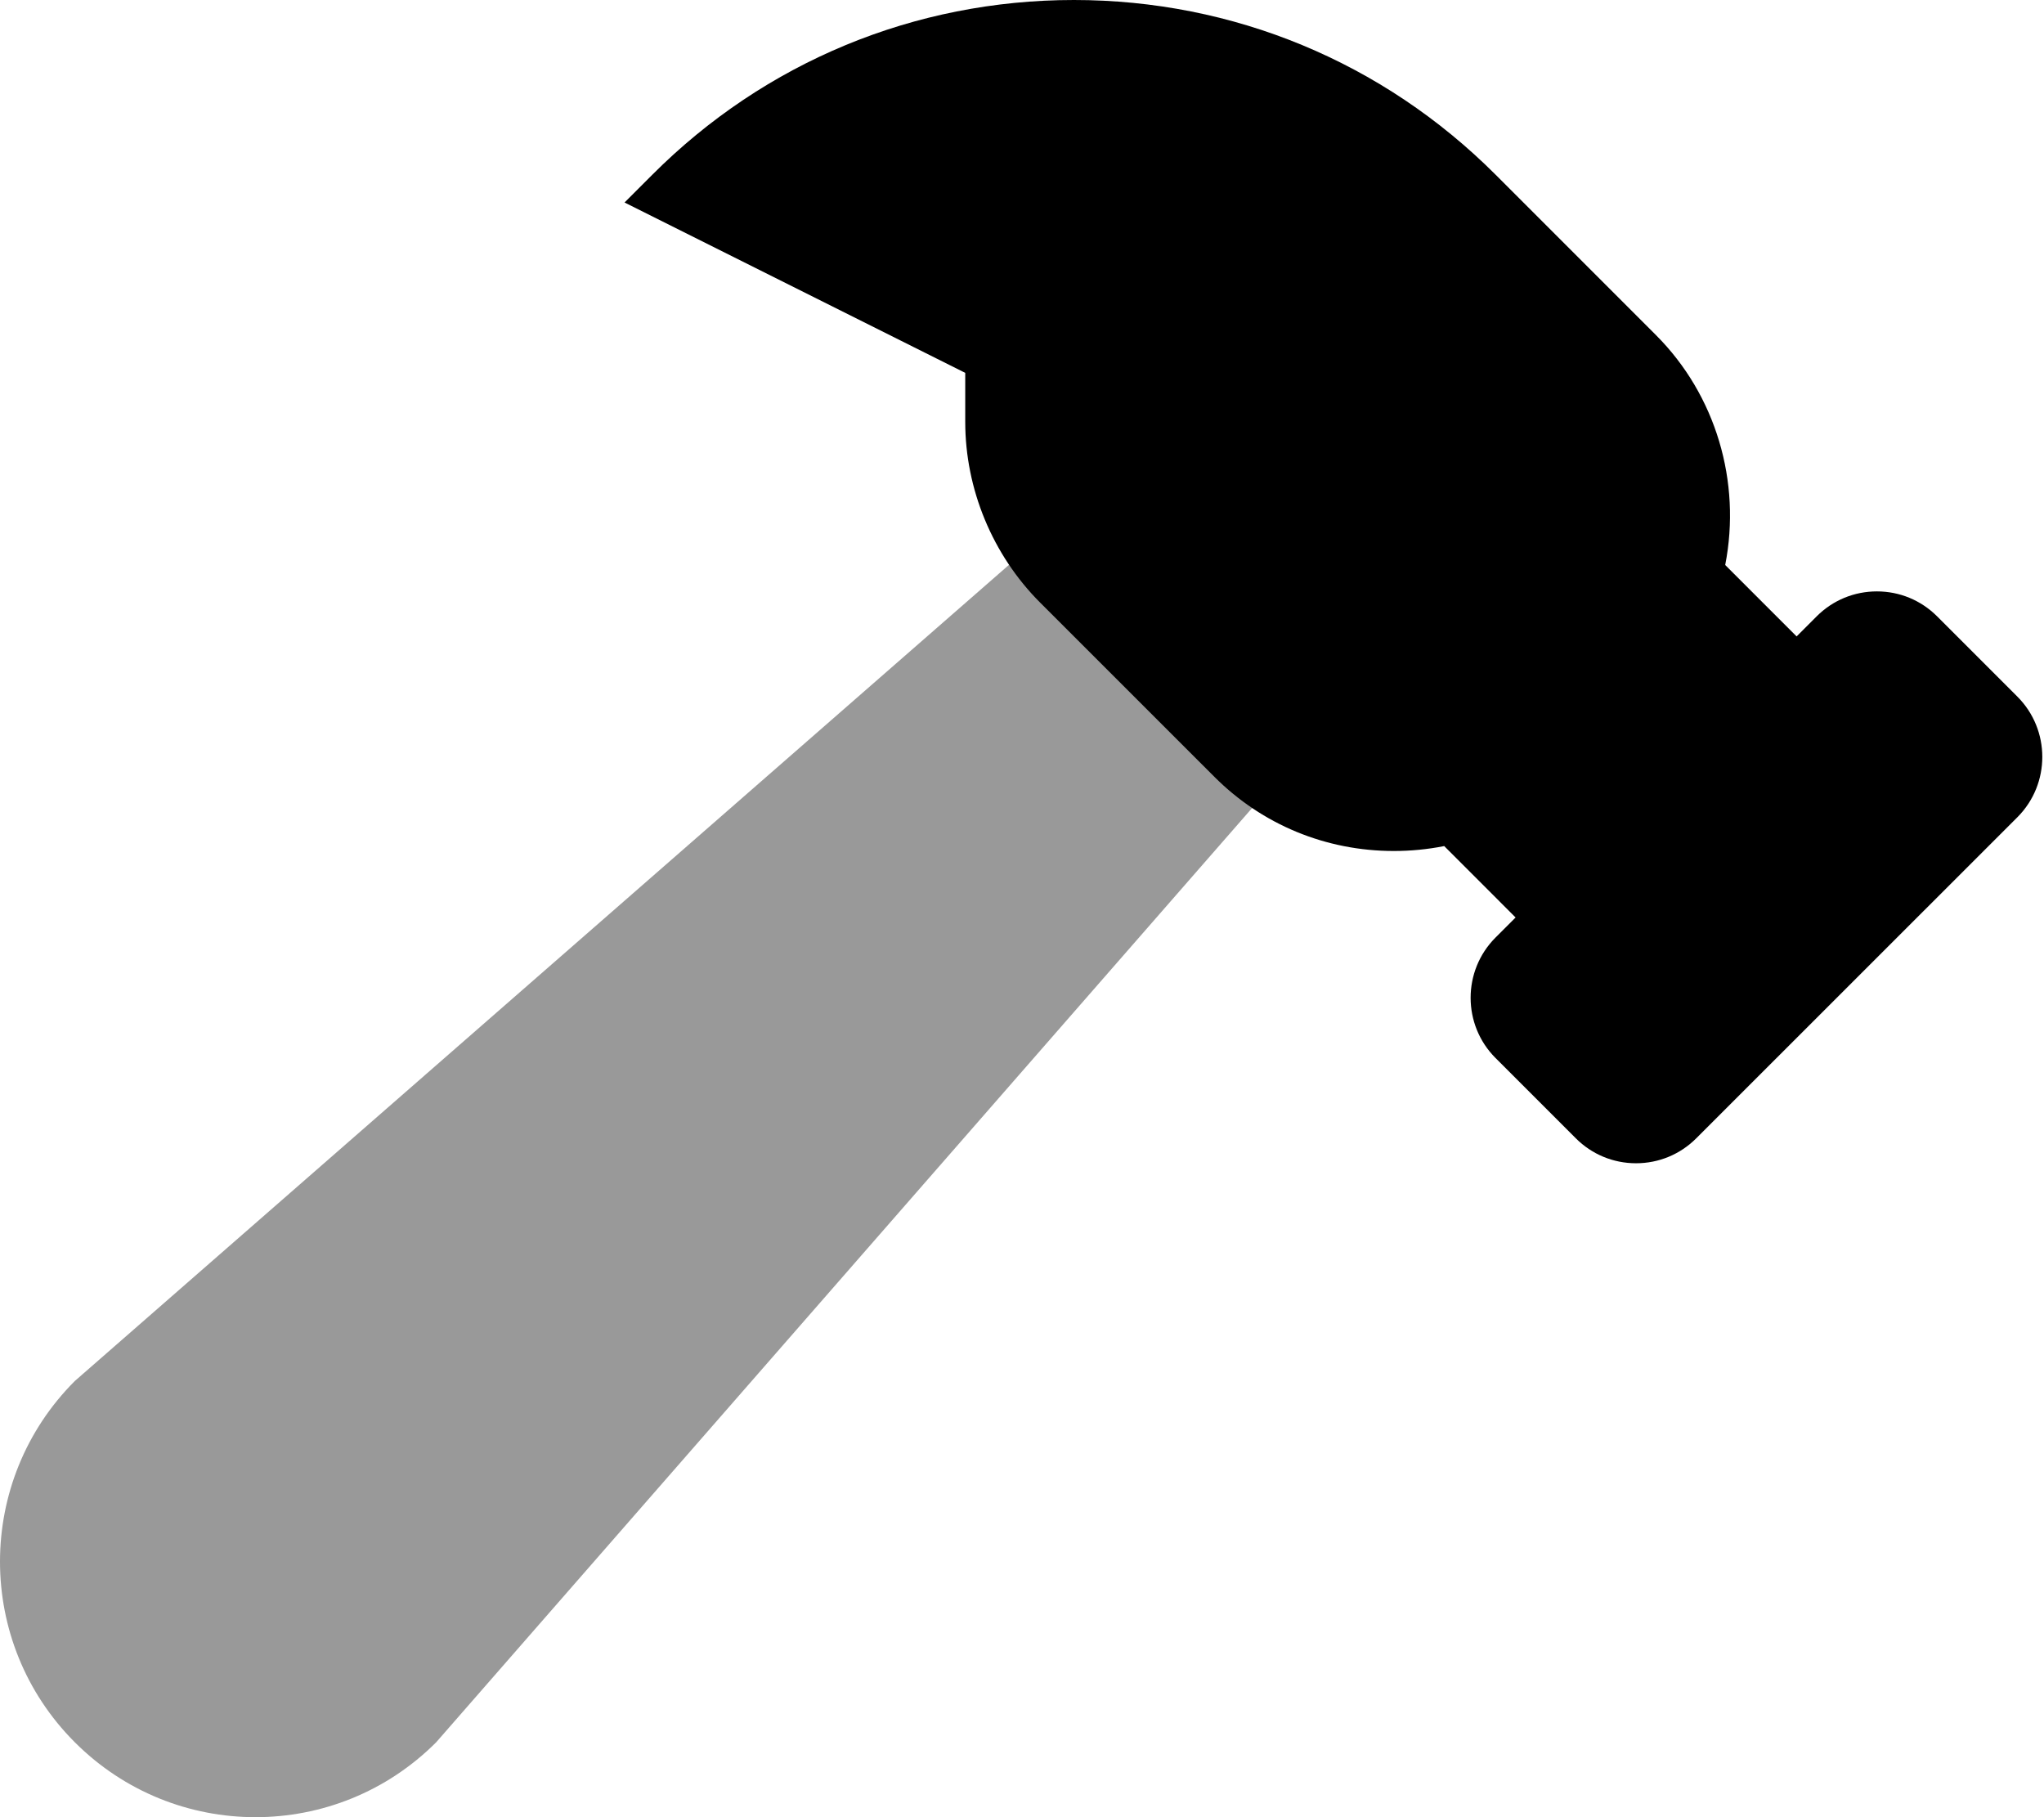
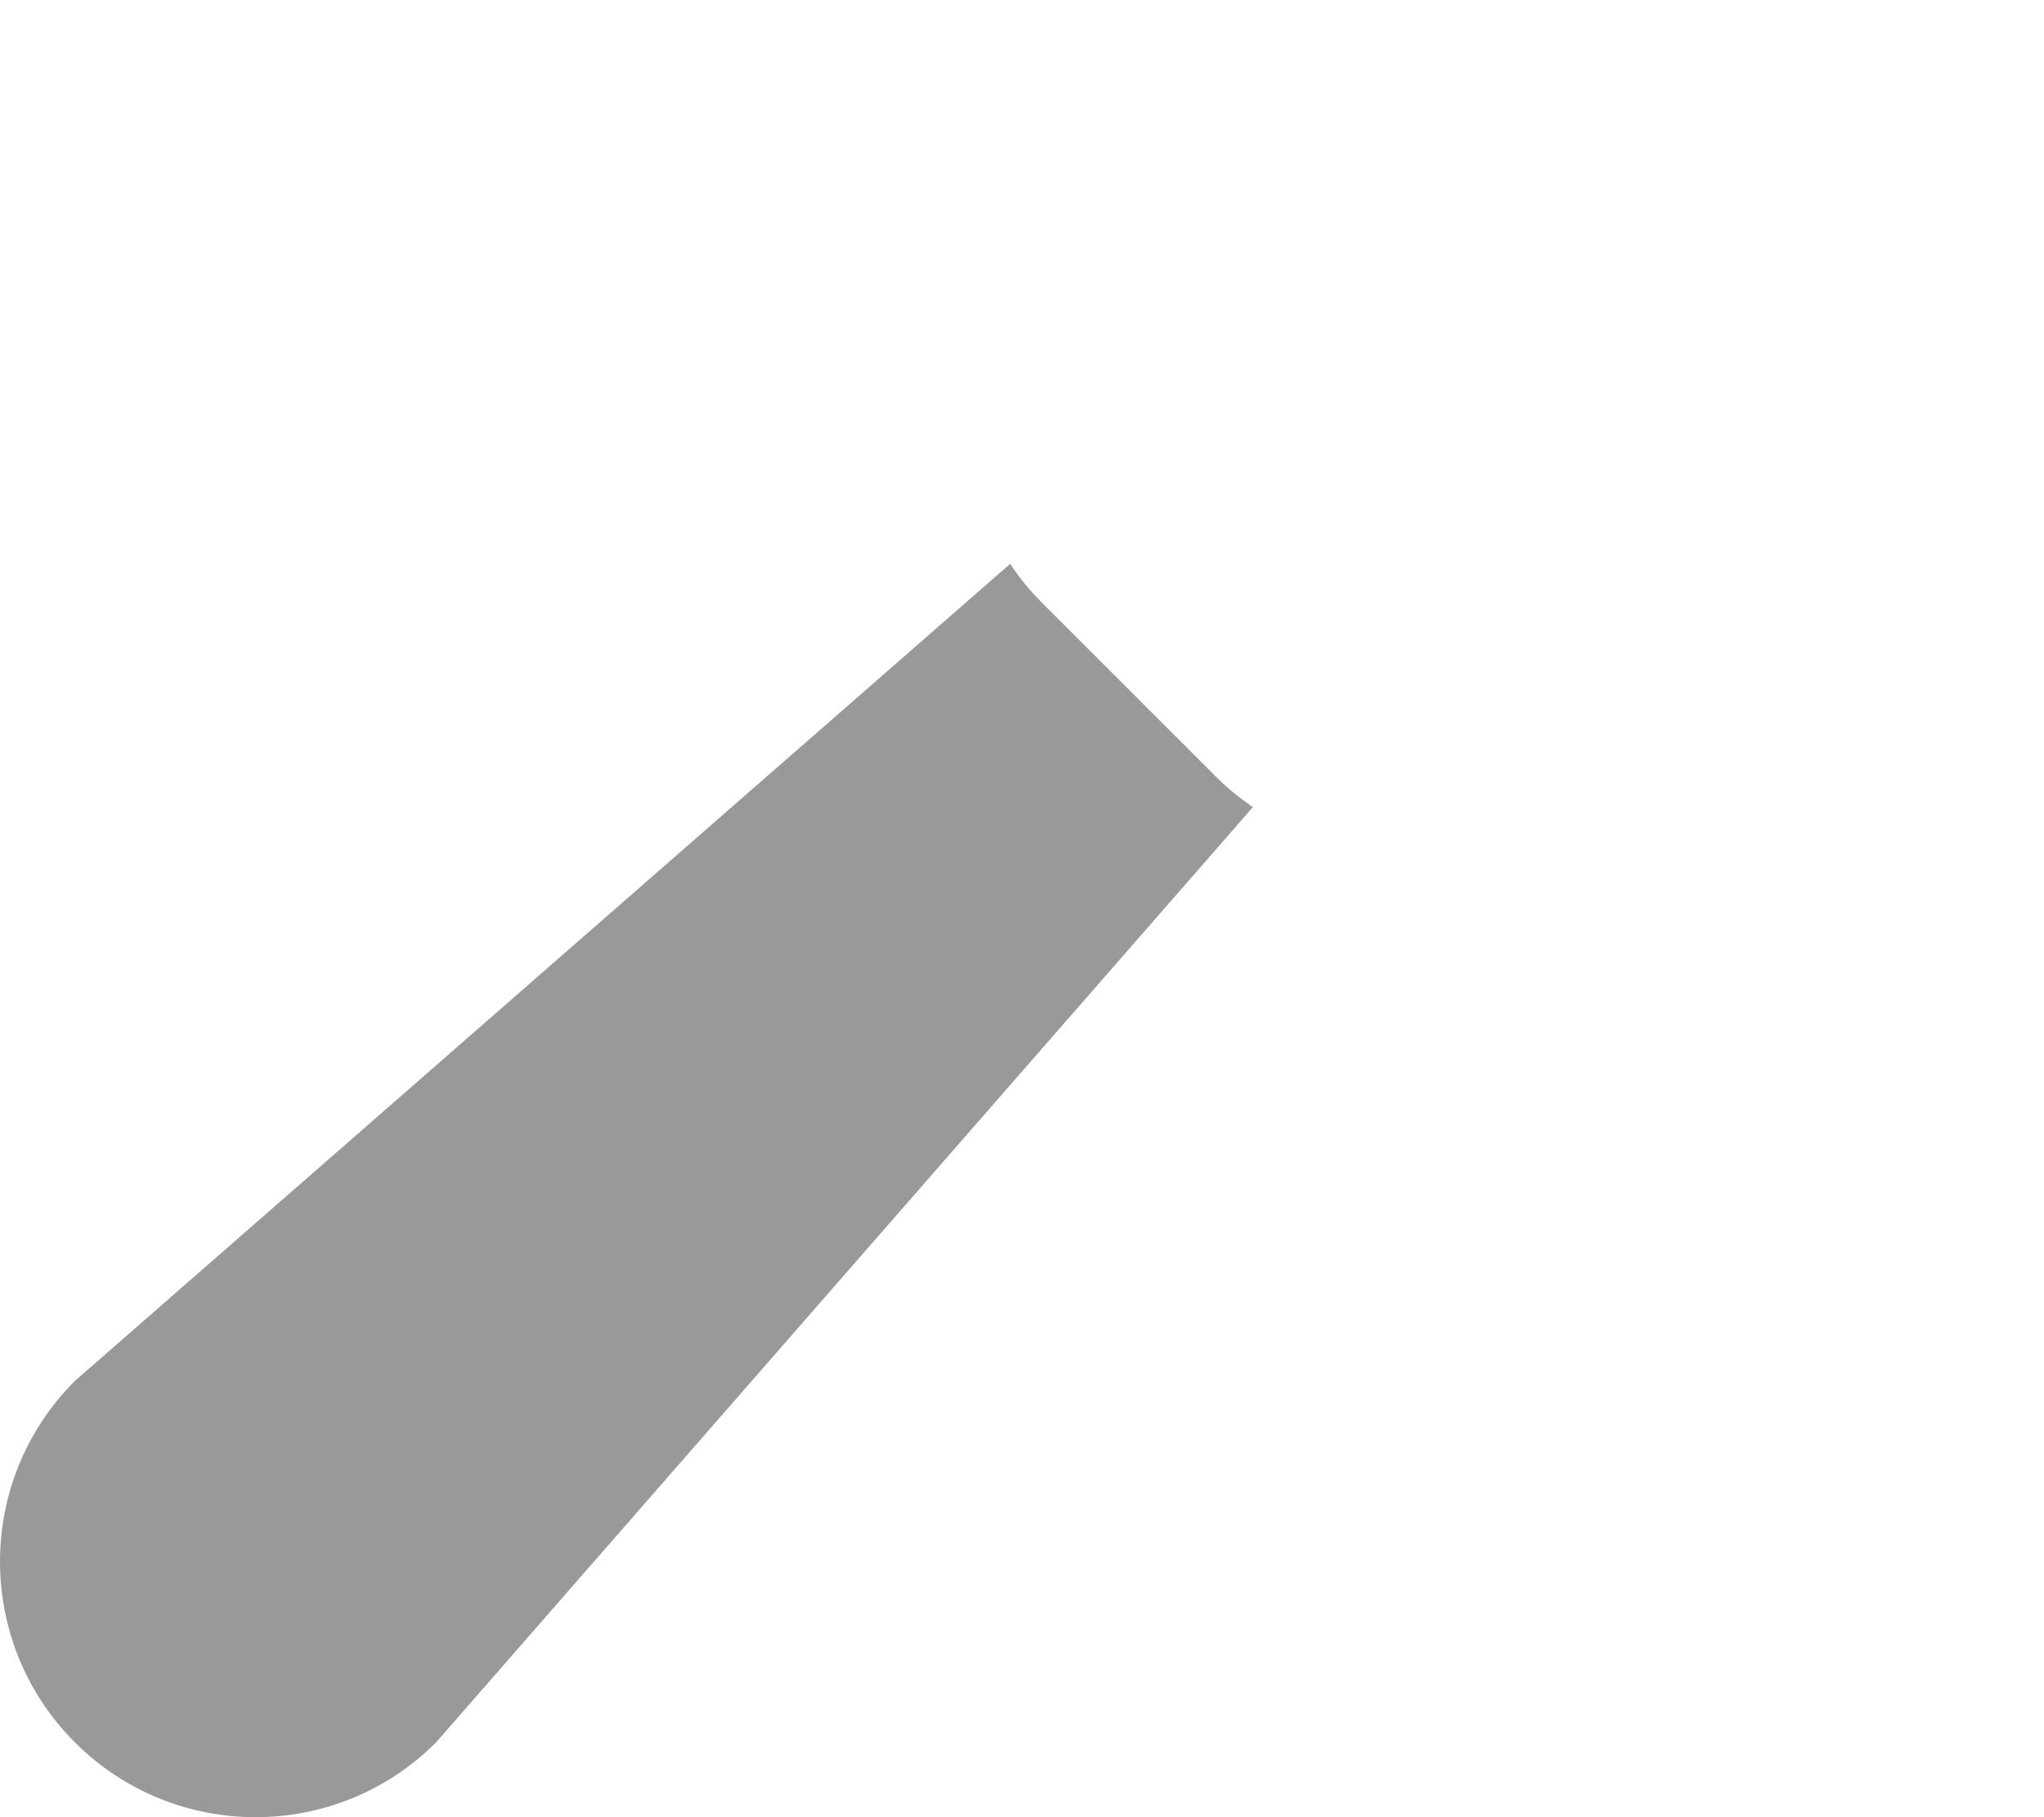
<svg xmlns="http://www.w3.org/2000/svg" viewBox="0 0 576 512">
  <defs>
    <style>.fa-secondary{opacity:.4}</style>
  </defs>
  <path d="M353.07 227.406L122.906 490.906C108.844 504.969 90.437 512 72 512S35.156 504.969 21.094 490.906C-7.031 462.781 -7.031 417.219 21.094 389.094L284.66 158.867C287.258 162.773 290.234 166.43 293.574 169.77L342.734 218.914C345.93 222.109 349.414 224.914 353.07 227.406Z" class="fa-secondary" />
-   <path d="M568.503 196.283L545.878 173.658C541.345 169.125 535.32 166.629 528.91 166.629S516.474 169.125 511.939 173.658L506.285 179.314L486.164 159.193C490.759 135.729 483.511 111.291 466.693 94.459L421.441 49.205C389.703 17.475 347.508 0 302.633 0C257.756 0 215.57 17.475 183.846 49.207L176 57.055L272.004 105.057V118.863C272.004 137.811 279.691 156.365 293.096 169.77L342.254 218.912C355.693 232.363 373.644 239.773 392.795 239.773C397.552 239.773 402.306 239.309 406.978 238.387L427.095 258.504L421.441 264.158C412.084 273.516 412.084 288.74 421.439 298.098L444.064 320.723C448.599 325.256 454.627 327.754 461.035 327.754S473.47 325.256 478.004 320.723L568.535 230.225C577.867 220.844 577.845 205.627 568.503 196.283Z" class="fa-primary" />
</svg>